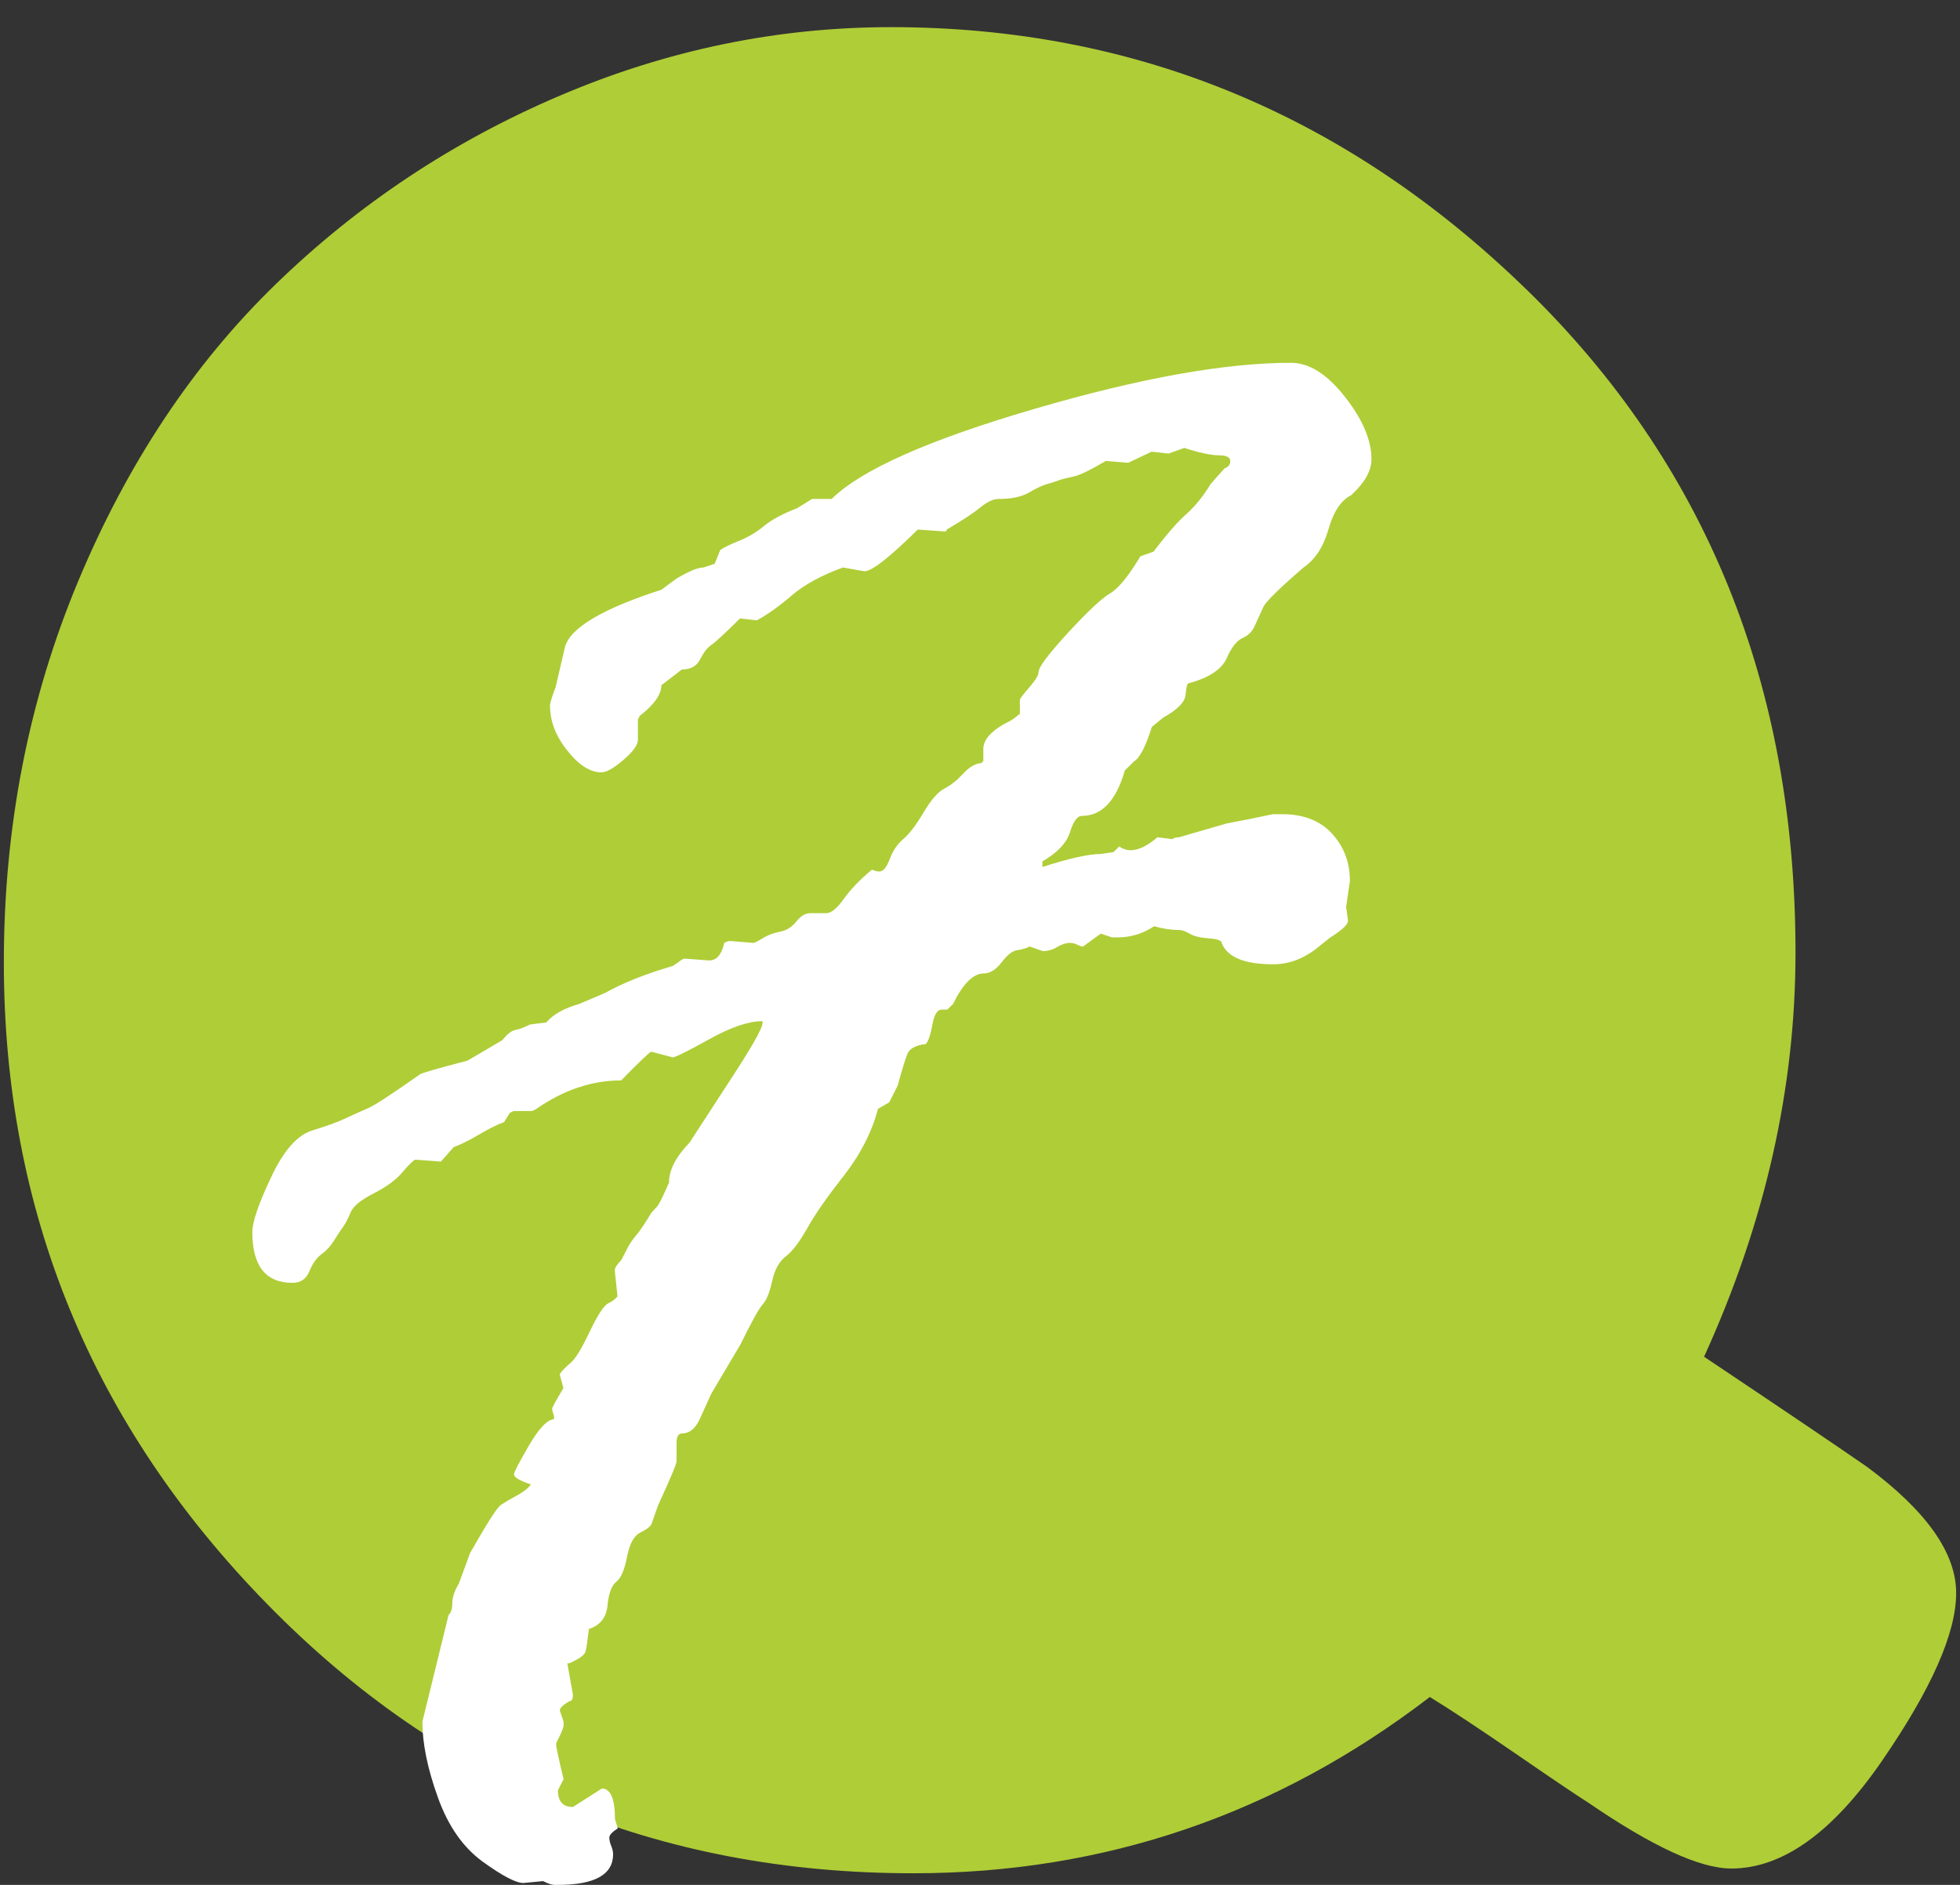
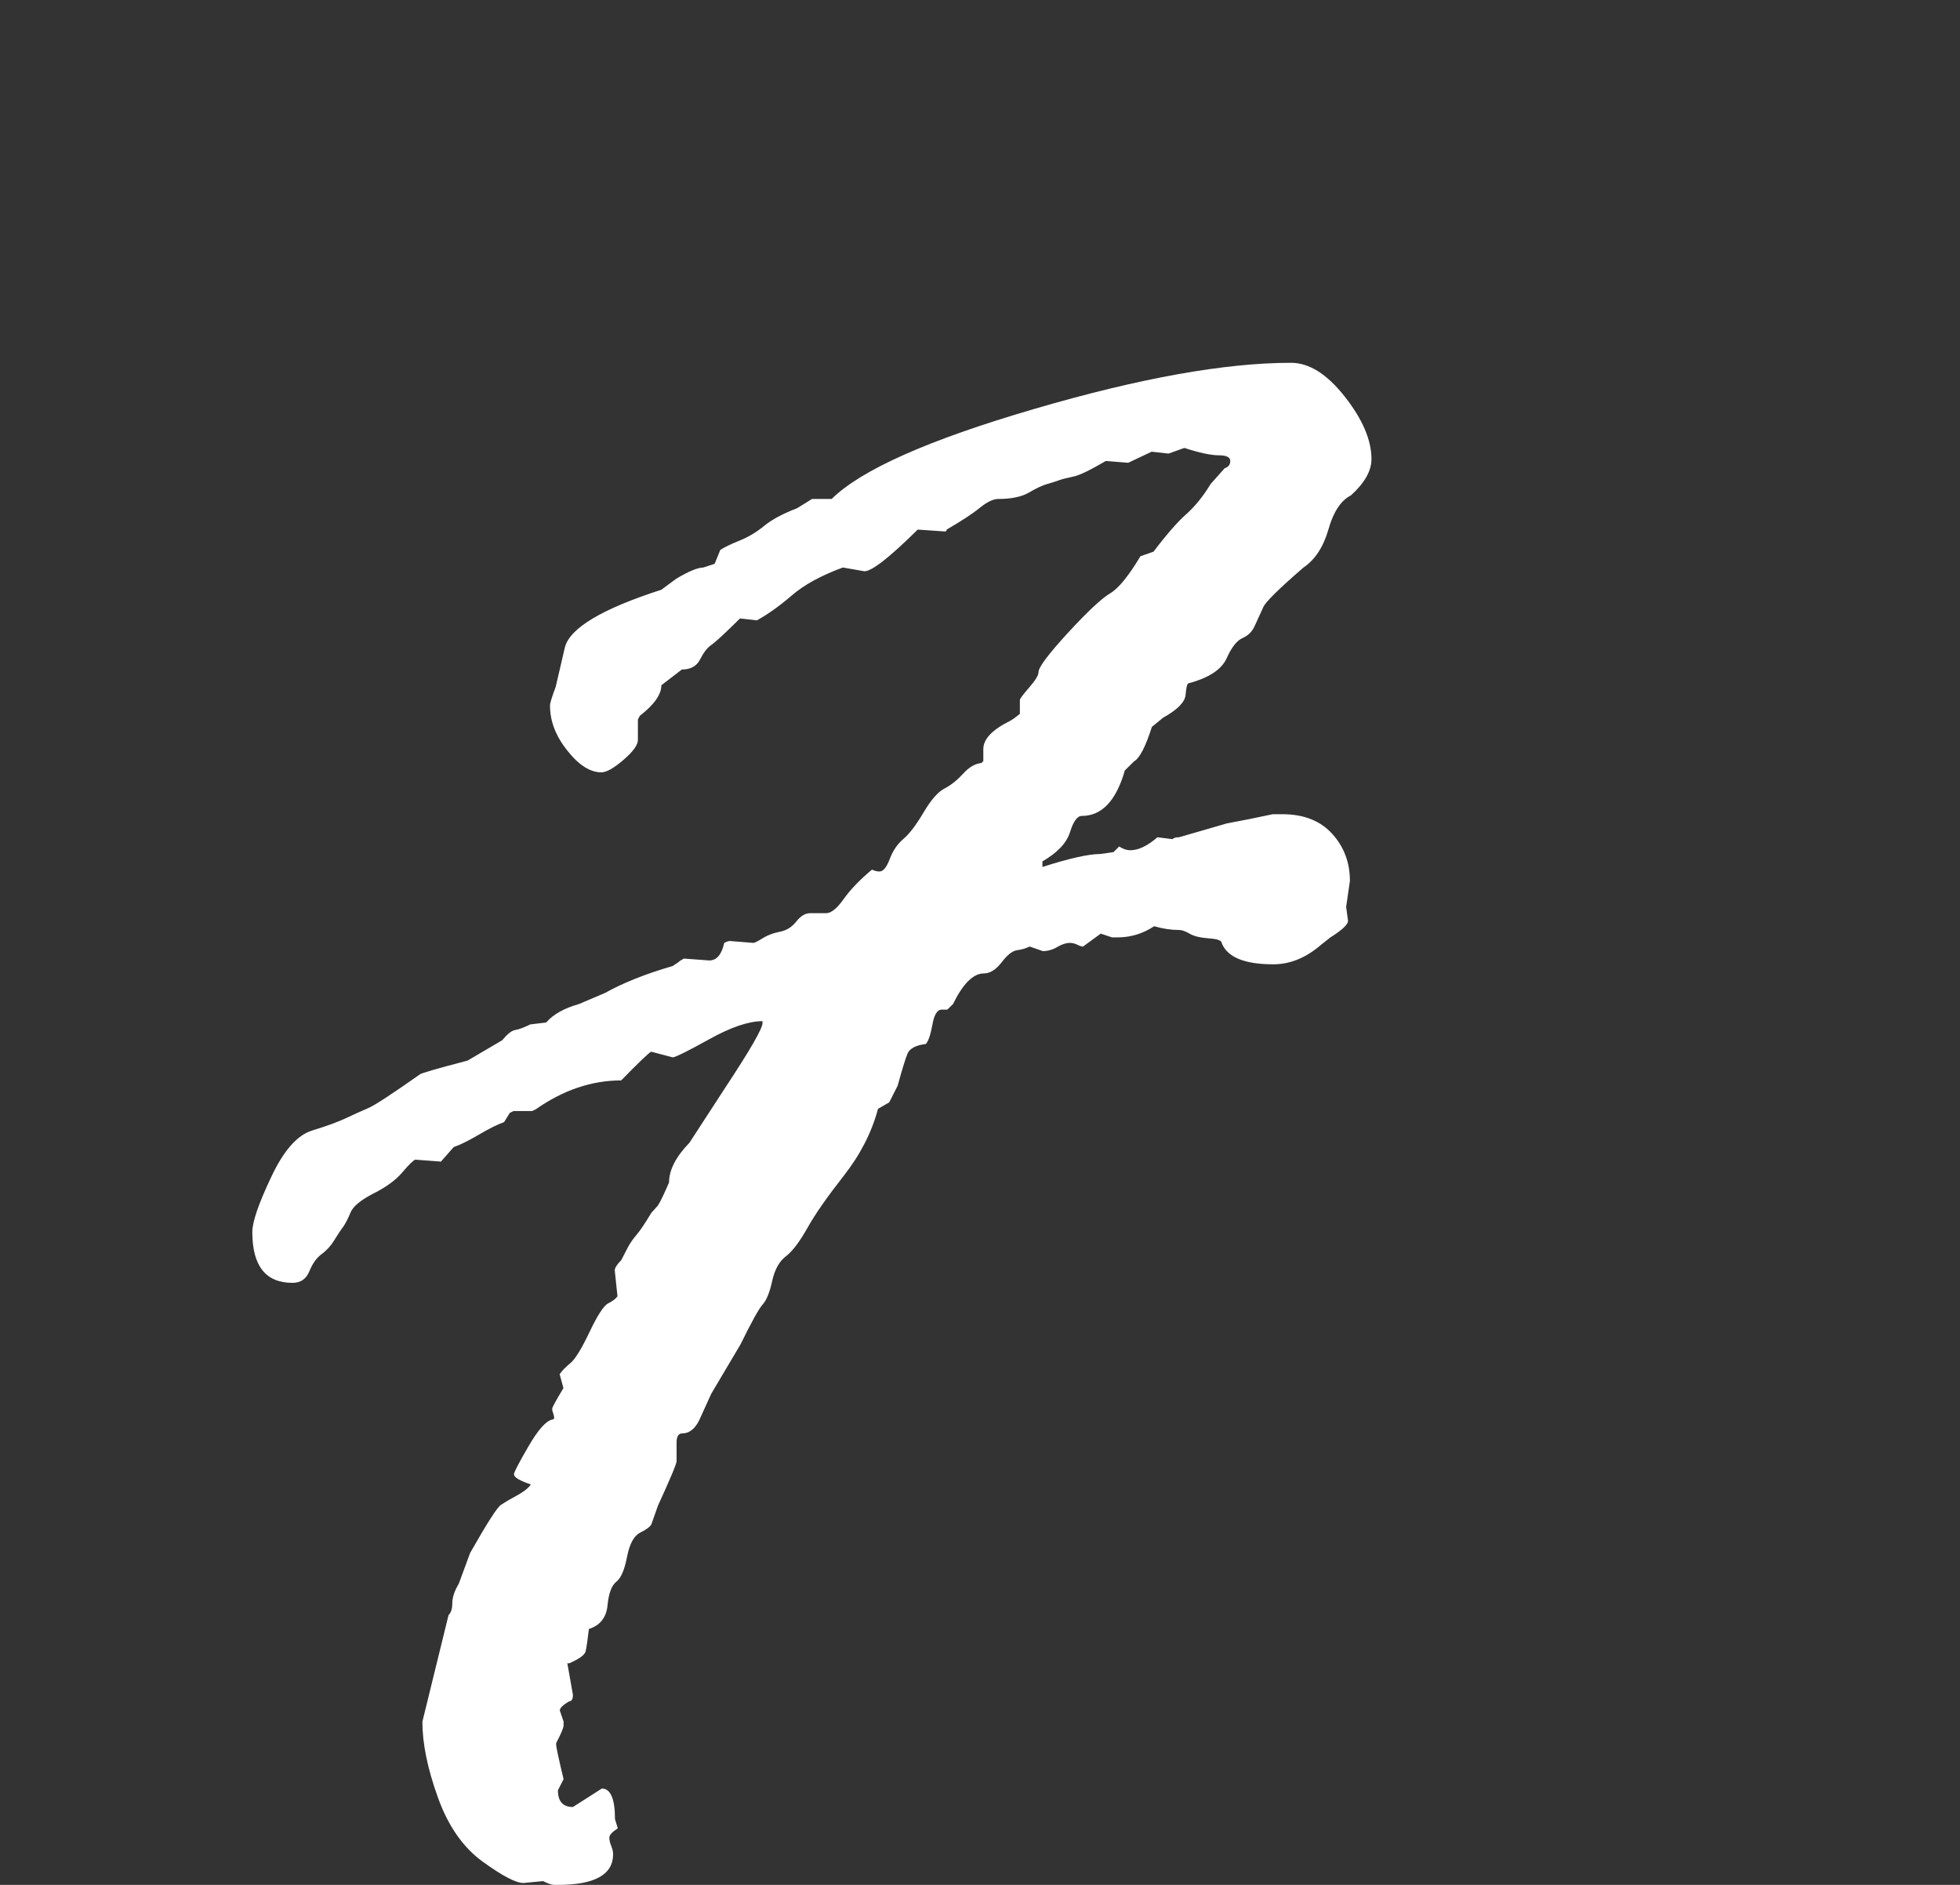
<svg xmlns="http://www.w3.org/2000/svg" width="26" height="25" viewBox="0 0 26 25" fill="none">
  <rect x="0" y="0" width="26" height="25" fill="#333333" stroke="none" />
-   <path d="M20.244 3.835C17.862 1.519 15.053 0.36 11.819 0.36C10.312 0.36 8.846 0.663 7.426 1.269C6.005 1.875 4.749 2.71 3.656 3.771C2.563 4.832 1.689 6.147 1.034 7.716C0.379 9.287 0.051 10.969 0.051 12.765C0.051 16.057 1.214 18.893 3.542 21.273C5.87 23.656 8.726 24.846 12.115 24.846C14.65 24.846 16.935 24.066 18.967 22.508C19.251 22.682 19.644 22.942 20.147 23.288C20.65 23.634 20.956 23.839 21.064 23.906C21.916 24.49 22.55 24.783 22.966 24.783C23.643 24.783 24.309 24.308 24.966 23.354C25.621 22.402 25.949 21.661 25.949 21.129C25.949 20.598 25.556 20.042 24.769 19.457C24.331 19.154 23.611 18.668 22.605 17.995C23.414 16.221 23.818 14.434 23.818 12.636C23.818 9.085 22.627 6.153 20.245 3.835H20.244Z" fill="#AFCD37" />
  <path d="M5.842 15.406L5.507 15.381C5.474 15.398 5.416 15.456 5.334 15.553C5.25 15.651 5.125 15.744 4.954 15.83C4.786 15.916 4.684 16 4.65 16.082C4.617 16.164 4.583 16.227 4.552 16.272C4.518 16.317 4.48 16.376 4.433 16.451C4.388 16.525 4.331 16.587 4.266 16.634C4.199 16.684 4.145 16.76 4.104 16.861C4.062 16.964 3.988 17.015 3.88 17.015C3.524 17.015 3.347 16.79 3.347 16.34C3.347 16.209 3.429 15.967 3.596 15.615C3.761 15.262 3.943 15.055 4.142 14.994C4.341 14.933 4.491 14.878 4.595 14.828C4.699 14.779 4.794 14.736 4.881 14.699C4.968 14.663 5.197 14.512 5.569 14.251C5.586 14.234 5.797 14.173 6.203 14.067L6.662 13.797C6.729 13.716 6.786 13.669 6.836 13.661C6.886 13.653 6.951 13.628 7.035 13.587L7.245 13.562C7.336 13.456 7.481 13.373 7.68 13.317L8.028 13.169C8.26 13.039 8.557 12.919 8.922 12.813L8.997 12.764C9.014 12.747 9.039 12.731 9.072 12.714L9.408 12.739C9.507 12.739 9.573 12.661 9.607 12.506C9.64 12.489 9.665 12.481 9.682 12.481L9.993 12.506C10.01 12.506 10.051 12.486 10.117 12.444C10.183 12.403 10.259 12.375 10.345 12.358C10.432 12.342 10.504 12.297 10.563 12.223C10.621 12.148 10.683 12.112 10.748 12.112H10.959C11.026 12.112 11.104 12.049 11.194 11.921C11.285 11.794 11.41 11.665 11.567 11.534C11.601 11.55 11.634 11.559 11.666 11.559C11.716 11.559 11.761 11.504 11.803 11.393C11.845 11.282 11.905 11.194 11.983 11.128C12.062 11.062 12.15 10.946 12.251 10.777C12.349 10.61 12.443 10.502 12.53 10.458C12.617 10.413 12.698 10.347 12.777 10.261C12.855 10.175 12.936 10.128 13.019 10.12L13.044 10.095V9.935C13.044 9.804 13.16 9.681 13.392 9.565C13.425 9.549 13.47 9.516 13.529 9.468V9.284C13.529 9.267 13.571 9.213 13.653 9.118C13.735 9.024 13.776 8.956 13.776 8.916C13.776 8.85 13.907 8.676 14.167 8.393C14.428 8.11 14.614 7.936 14.726 7.87C14.838 7.804 14.971 7.64 15.128 7.378L15.302 7.317C15.476 7.087 15.621 6.921 15.737 6.819C15.852 6.716 15.96 6.584 16.059 6.42L16.245 6.211C16.295 6.195 16.32 6.162 16.32 6.114C16.32 6.066 16.27 6.039 16.171 6.039C16.064 6.039 15.91 6.006 15.711 5.941L15.501 6.016L15.277 5.991L14.966 6.138L14.669 6.114C14.461 6.236 14.318 6.306 14.234 6.322C14.151 6.339 14.087 6.355 14.042 6.372C13.997 6.388 13.945 6.405 13.887 6.421C13.828 6.438 13.75 6.474 13.651 6.532C13.552 6.59 13.415 6.618 13.242 6.618C13.175 6.618 13.095 6.657 12.999 6.734C12.904 6.812 12.757 6.908 12.558 7.024C12.558 7.041 12.55 7.049 12.533 7.049L12.174 7.024C11.801 7.393 11.565 7.577 11.467 7.577L11.181 7.527C10.892 7.633 10.666 7.757 10.504 7.897C10.342 8.036 10.188 8.147 10.04 8.228L9.816 8.203C9.617 8.4 9.492 8.516 9.436 8.554C9.383 8.59 9.333 8.655 9.288 8.744C9.243 8.835 9.161 8.88 9.045 8.88L8.773 9.089C8.773 9.211 8.678 9.347 8.487 9.494L8.462 9.544V9.814C8.462 9.88 8.399 9.968 8.27 10.079C8.141 10.19 8.044 10.244 7.977 10.244C7.829 10.244 7.677 10.148 7.525 9.954C7.371 9.762 7.296 9.564 7.296 9.358C7.296 9.325 7.321 9.244 7.371 9.112L7.494 8.584C7.561 8.33 7.987 8.075 8.773 7.822L8.972 7.675C9.137 7.577 9.258 7.527 9.331 7.527L9.48 7.478L9.555 7.294C9.605 7.261 9.689 7.219 9.809 7.171C9.929 7.122 10.038 7.057 10.138 6.974C10.237 6.893 10.382 6.814 10.573 6.741L10.772 6.618H11.032C11.422 6.233 12.314 5.835 13.713 5.426C15.112 5.016 16.248 4.812 17.125 4.812C17.366 4.812 17.603 4.961 17.839 5.261C18.075 5.561 18.193 5.837 18.193 6.09C18.193 6.246 18.101 6.407 17.921 6.57C17.789 6.637 17.689 6.786 17.623 7.019C17.556 7.253 17.446 7.423 17.289 7.529C16.958 7.815 16.779 7.993 16.756 8.057L16.644 8.302C16.611 8.377 16.557 8.43 16.482 8.463C16.407 8.496 16.337 8.585 16.271 8.733C16.204 8.88 16.036 8.991 15.763 9.064C15.747 9.072 15.735 9.123 15.727 9.218C15.718 9.312 15.62 9.413 15.429 9.519L15.28 9.641C15.197 9.903 15.118 10.055 15.045 10.097L14.921 10.219C14.806 10.622 14.615 10.822 14.35 10.822C14.291 10.822 14.239 10.893 14.194 11.037C14.149 11.181 14.027 11.31 13.828 11.425V11.499C14.184 11.385 14.44 11.327 14.597 11.327L14.771 11.302L14.846 11.227C14.896 11.261 14.944 11.277 14.995 11.277C15.102 11.277 15.222 11.219 15.354 11.105L15.553 11.13C15.569 11.113 15.598 11.105 15.64 11.105L16.275 10.921C16.457 10.888 16.661 10.847 16.885 10.799H17.01C17.292 10.799 17.513 10.885 17.67 11.057C17.827 11.229 17.907 11.438 17.907 11.684L17.857 12.029L17.882 12.213C17.882 12.262 17.804 12.335 17.647 12.434L17.523 12.532C17.324 12.704 17.114 12.79 16.89 12.79C16.509 12.79 16.28 12.696 16.206 12.507C16.206 12.474 16.149 12.454 16.037 12.446C15.925 12.438 15.84 12.418 15.783 12.385C15.725 12.352 15.68 12.335 15.646 12.335C15.538 12.335 15.427 12.319 15.31 12.285C15.162 12.383 15 12.433 14.826 12.433H14.751L14.602 12.383L14.366 12.555C14.35 12.555 14.325 12.547 14.291 12.53C14.258 12.514 14.224 12.506 14.193 12.506C14.142 12.506 14.087 12.524 14.025 12.56C13.963 12.597 13.898 12.615 13.833 12.615L13.659 12.554C13.609 12.578 13.554 12.595 13.492 12.603C13.43 12.611 13.362 12.665 13.287 12.764C13.211 12.861 13.133 12.911 13.051 12.911C12.911 12.911 12.774 13.047 12.642 13.317L12.566 13.391H12.491C12.433 13.391 12.391 13.459 12.368 13.595C12.342 13.731 12.314 13.813 12.281 13.847C12.149 13.863 12.067 13.906 12.038 13.976C12.01 14.045 11.966 14.186 11.908 14.399L11.796 14.621L11.647 14.707C11.564 15.019 11.413 15.313 11.194 15.593C10.976 15.871 10.813 16.103 10.71 16.288C10.606 16.472 10.511 16.598 10.424 16.664C10.337 16.73 10.277 16.838 10.243 16.991C10.21 17.143 10.168 17.244 10.12 17.298C10.07 17.351 9.971 17.53 9.822 17.833L9.436 18.484L9.274 18.84C9.216 18.954 9.142 19.012 9.05 19.012C9 19.012 8.975 19.053 8.975 19.134V19.381C8.975 19.414 8.893 19.611 8.728 19.97L8.641 20.217C8.624 20.25 8.574 20.287 8.492 20.328C8.41 20.369 8.352 20.475 8.318 20.648C8.285 20.82 8.238 20.931 8.176 20.979C8.114 21.028 8.074 21.133 8.059 21.293C8.043 21.454 7.961 21.558 7.812 21.606C7.795 21.753 7.78 21.853 7.769 21.901C7.757 21.951 7.683 22.003 7.551 22.061H7.526L7.6 22.479C7.6 22.537 7.583 22.565 7.55 22.565C7.468 22.614 7.426 22.654 7.426 22.687L7.476 22.834V22.884C7.476 22.917 7.443 22.995 7.378 23.118V23.142C7.378 23.176 7.411 23.326 7.476 23.598L7.401 23.745C7.401 23.892 7.466 23.967 7.6 23.967L7.984 23.722C8.099 23.722 8.158 23.858 8.158 24.128L8.195 24.25C8.119 24.3 8.083 24.339 8.083 24.372C8.083 24.406 8.091 24.442 8.108 24.483C8.125 24.525 8.133 24.561 8.133 24.594C8.133 24.864 7.889 25 7.403 25H7.352C7.319 25 7.269 24.983 7.204 24.95L6.943 24.975C6.844 24.975 6.664 24.881 6.403 24.692C6.143 24.503 5.944 24.219 5.808 23.838C5.671 23.457 5.603 23.123 5.603 22.836L5.95 21.422C5.984 21.389 6 21.336 6 21.262C6 21.187 6.029 21.101 6.087 21.003L6.236 20.598C6.46 20.204 6.595 19.992 6.646 19.959C6.696 19.926 6.766 19.884 6.856 19.836C6.946 19.787 7.01 19.737 7.042 19.689C6.893 19.639 6.818 19.595 6.818 19.553C6.818 19.528 6.881 19.406 7.01 19.184C7.139 18.962 7.244 18.845 7.326 18.828C7.342 18.828 7.351 18.82 7.351 18.803C7.351 18.787 7.342 18.754 7.326 18.706V18.681C7.326 18.664 7.376 18.575 7.474 18.411L7.424 18.227C7.458 18.177 7.505 18.13 7.566 18.08C7.628 18.03 7.713 17.893 7.82 17.668C7.927 17.442 8.011 17.315 8.068 17.287C8.126 17.259 8.166 17.227 8.191 17.194L8.155 16.85C8.155 16.817 8.183 16.772 8.241 16.714L8.317 16.567C8.35 16.5 8.392 16.439 8.44 16.383C8.49 16.325 8.556 16.227 8.639 16.088L8.726 15.991C8.76 15.941 8.808 15.838 8.875 15.683C8.875 15.519 8.965 15.343 9.147 15.155L9.619 14.429C9.949 13.929 10.115 13.643 10.115 13.568V13.544C9.933 13.544 9.697 13.623 9.408 13.784C9.119 13.944 8.957 14.024 8.923 14.024L8.638 13.949C8.604 13.966 8.472 14.093 8.24 14.33C7.85 14.33 7.474 14.457 7.11 14.711L7.06 14.736H6.813L6.763 14.76L6.687 14.883C6.595 14.916 6.485 14.971 6.353 15.049C6.221 15.126 6.109 15.183 6.019 15.214L5.845 15.411L5.842 15.406Z" fill="white" />
</svg>